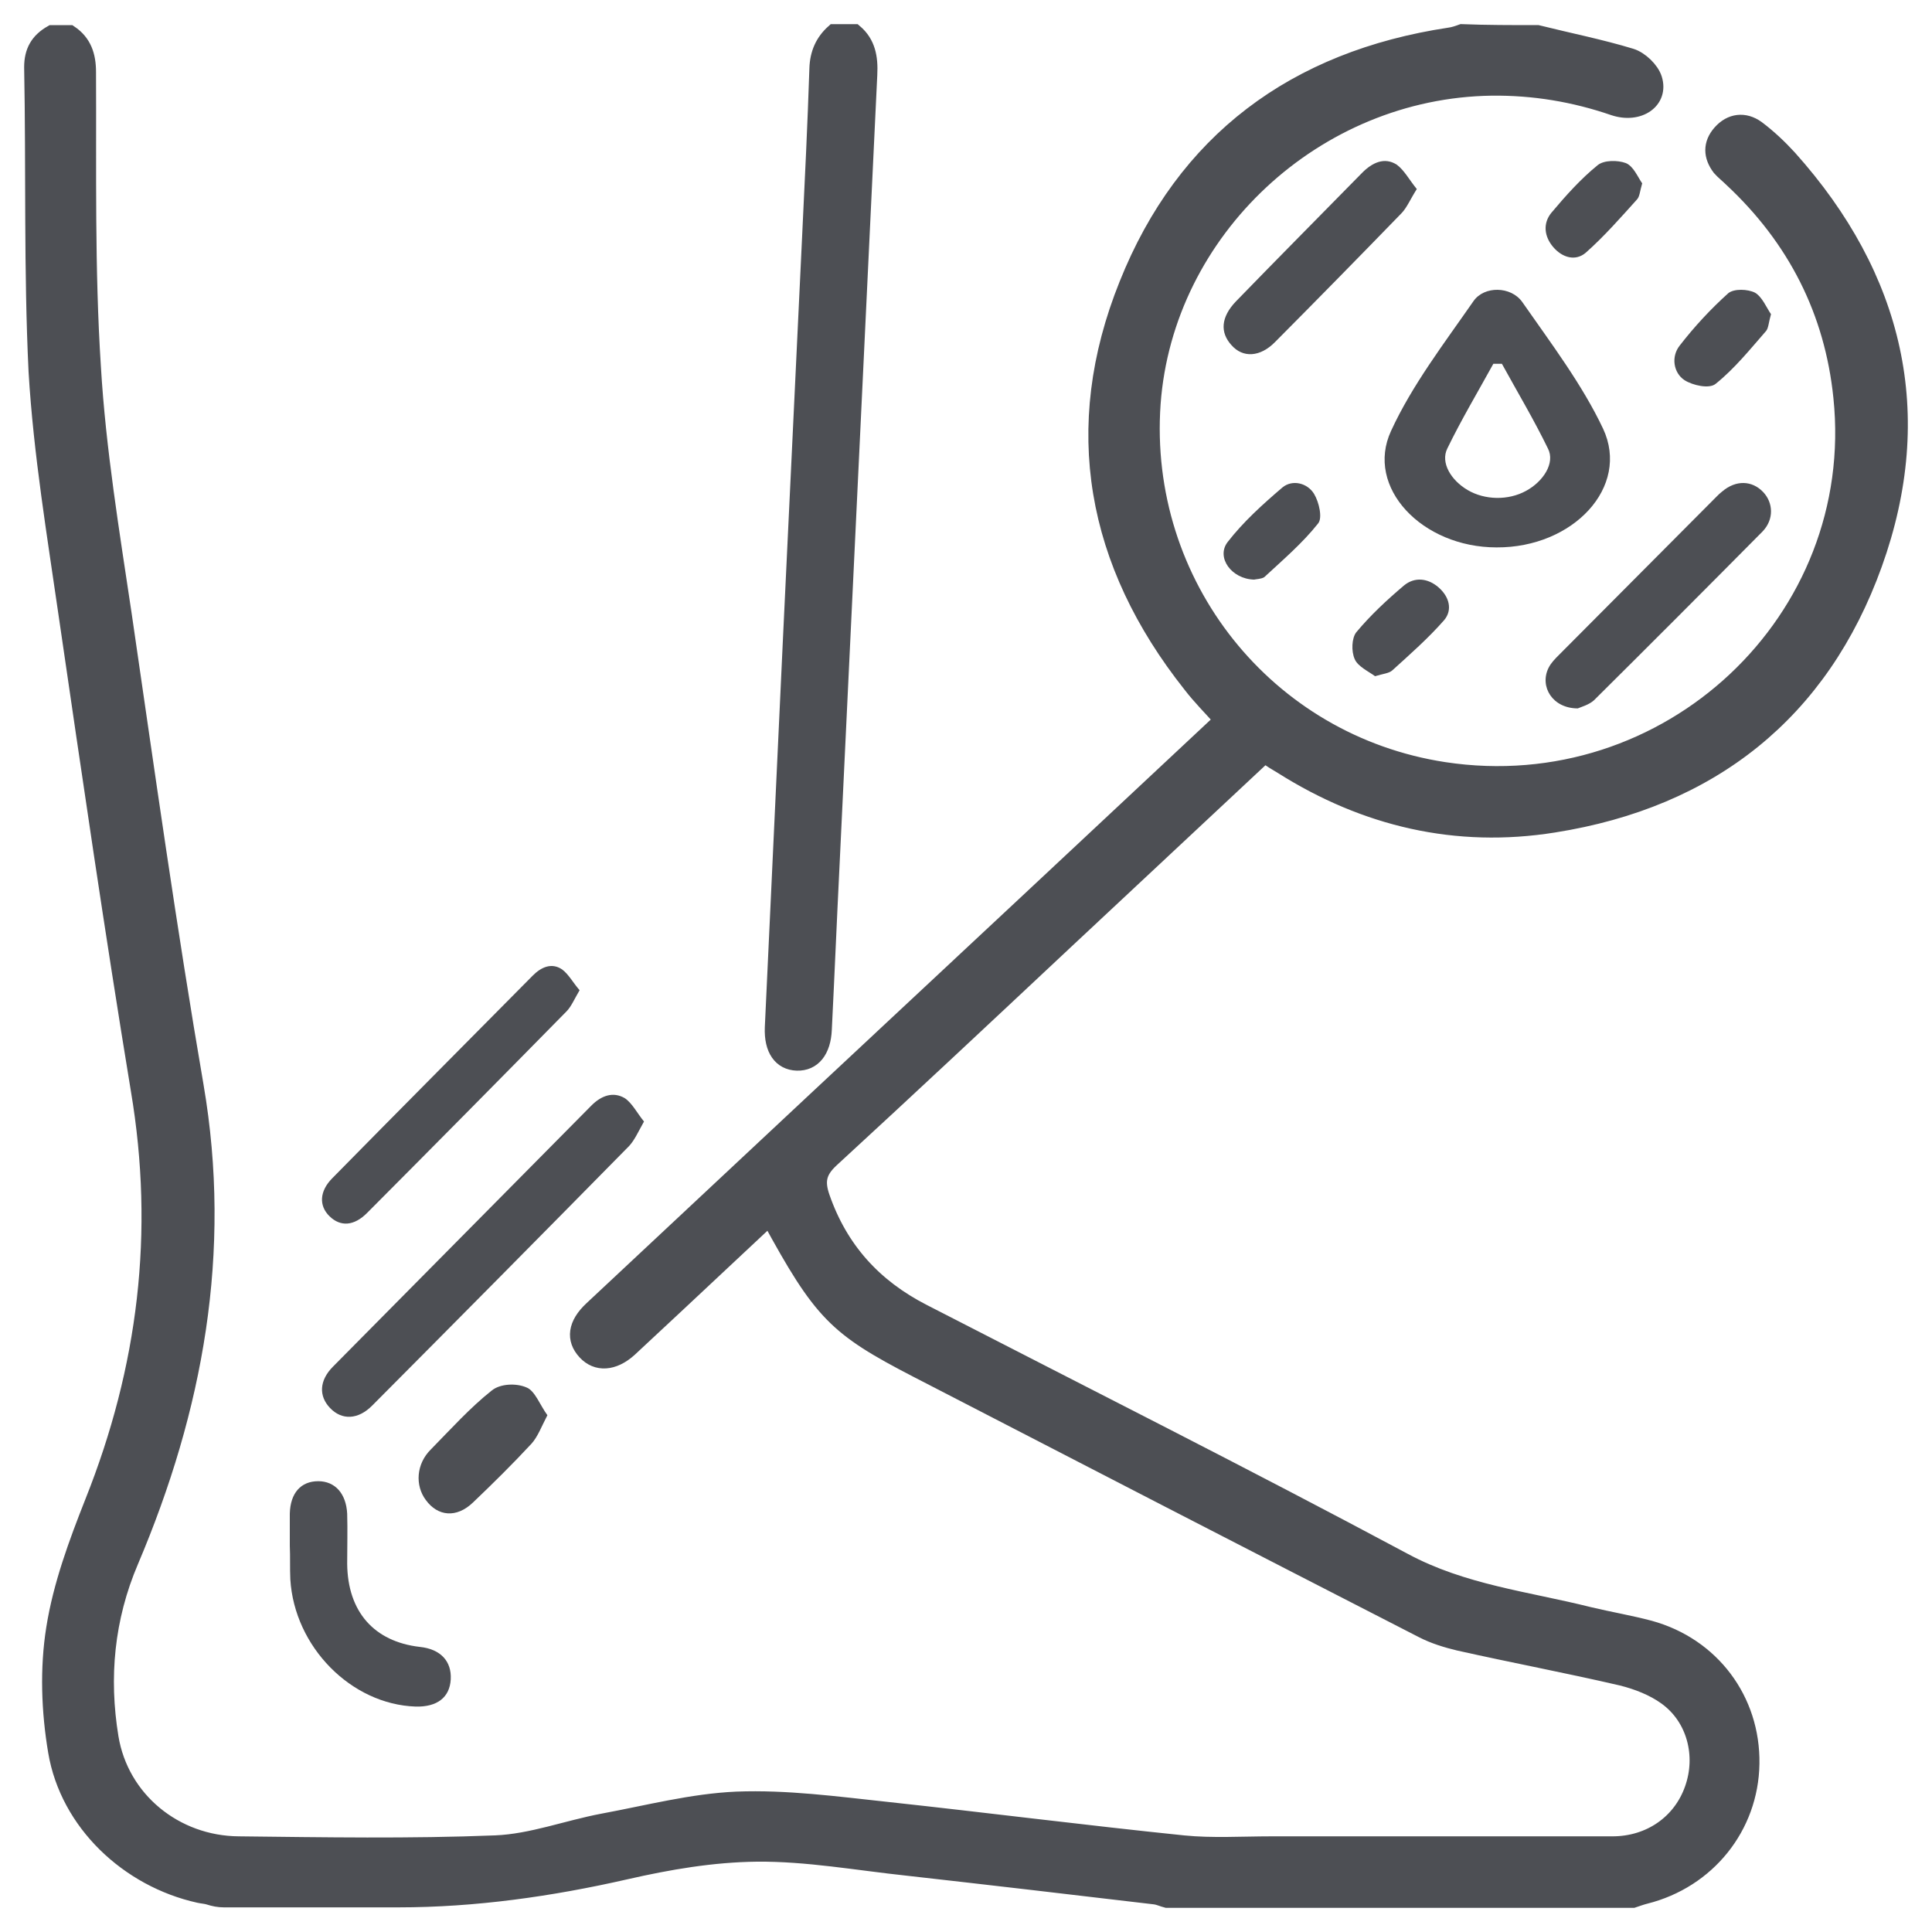
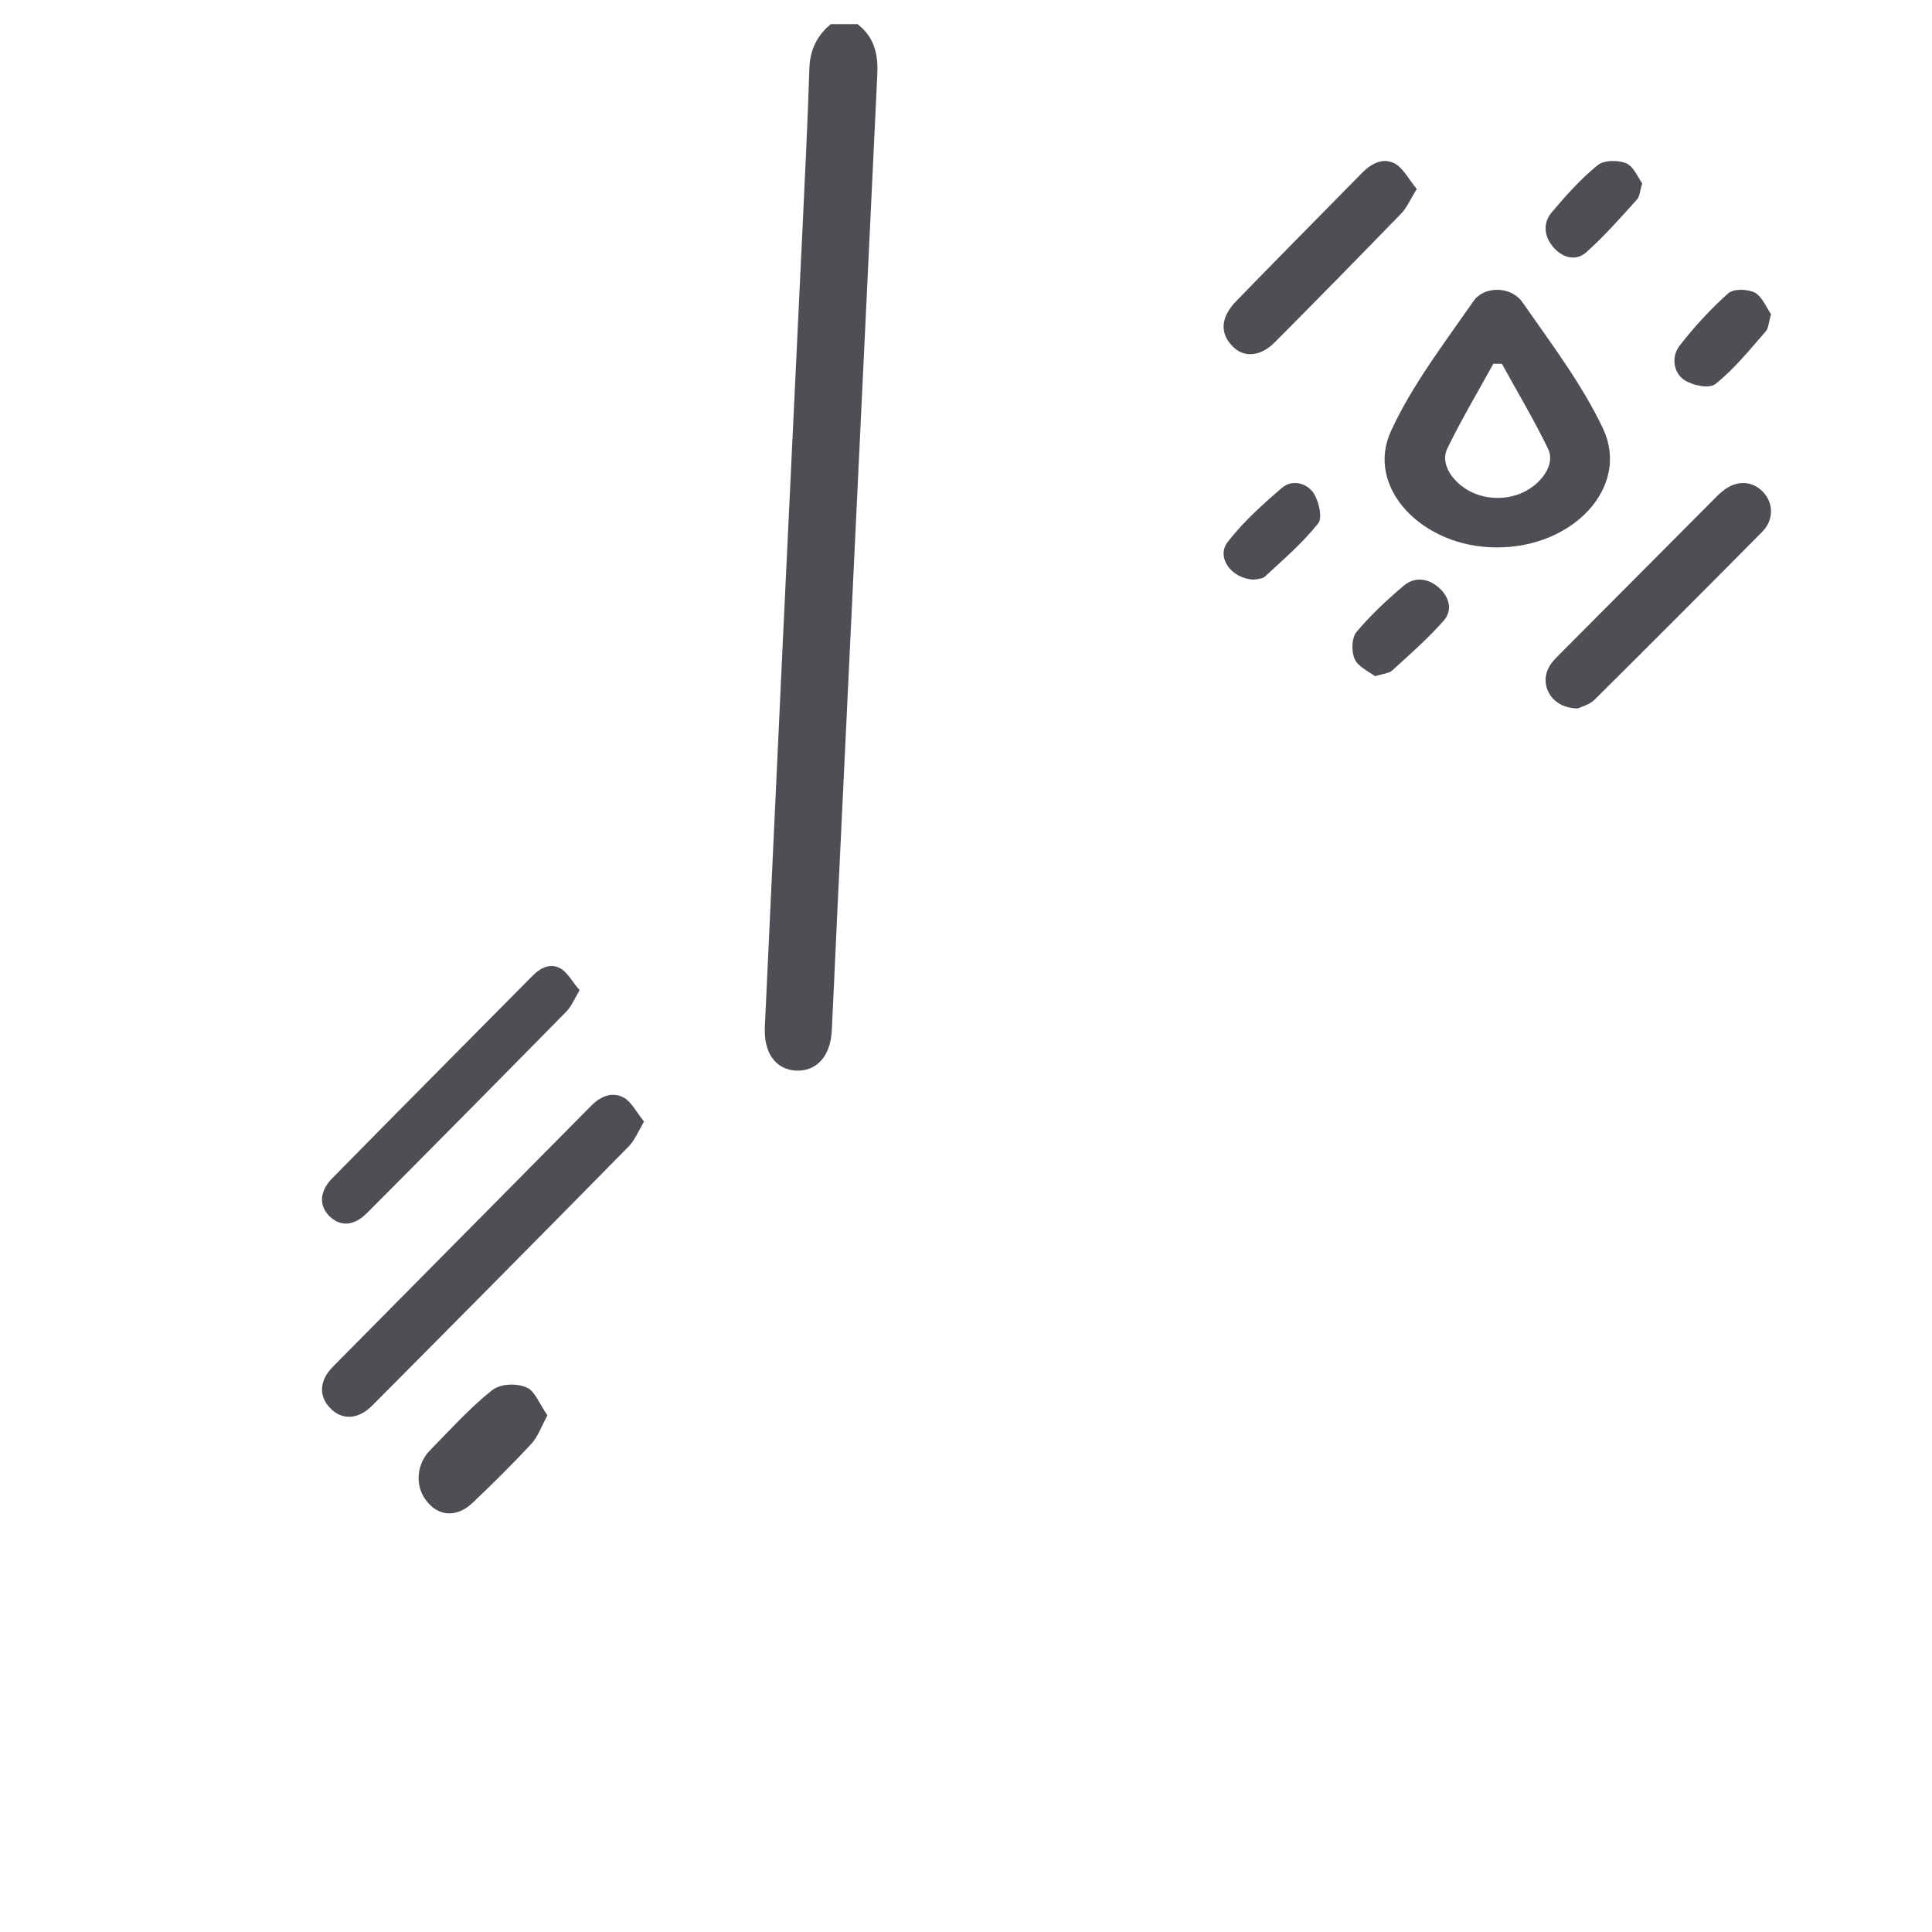
<svg xmlns="http://www.w3.org/2000/svg" width="60" height="60" viewBox="0 0 60 60" fill="none">
  <g clip-path="url(#clip0_4174_696)">
-     <path d="M47.752 1.03C48.724 1.272 49.712 1.468 50.654 1.755C50.942 1.845 51.277 2.162 51.368 2.449C51.581 3.129 50.897 3.597 50.122 3.34C48.891 2.917 47.63 2.706 46.323 2.721C40.854 2.796 36.189 7.144 35.794 12.534C35.399 18.134 39.319 23.071 44.85 23.916C51.808 24.973 57.901 19.251 57.187 12.337C56.914 9.665 55.759 7.401 53.784 5.559C53.662 5.438 53.525 5.333 53.419 5.212C53.145 4.85 53.13 4.472 53.434 4.125C53.753 3.763 54.179 3.717 54.559 3.989C54.923 4.261 55.257 4.578 55.561 4.91C58.874 8.609 59.876 12.866 58.205 17.515C56.549 22.12 53.13 24.837 48.253 25.607C45.23 26.09 42.403 25.426 39.82 23.795C39.638 23.69 39.471 23.584 39.273 23.448C37.222 25.365 35.171 27.283 33.12 29.2C30.689 31.479 28.258 33.759 25.812 36.008C25.401 36.386 25.356 36.703 25.523 37.186C26.085 38.801 27.134 39.964 28.668 40.749C33.652 43.315 38.666 45.836 43.604 48.478C45.427 49.459 47.417 49.67 49.347 50.154C49.97 50.304 50.608 50.41 51.231 50.576C53.161 51.105 54.422 52.795 54.391 54.773C54.361 56.736 53.024 58.396 51.094 58.879C50.973 58.909 50.851 58.955 50.715 59C45.883 59 41.066 59 36.235 59C36.113 58.97 35.992 58.909 35.87 58.894C33.317 58.592 30.75 58.291 28.197 58.004C26.632 57.838 25.067 57.551 23.502 57.566C22.12 57.582 20.768 57.814 19.428 58.12C17.107 58.648 14.748 58.985 12.368 58.985C10.564 58.985 8.761 58.985 6.953 58.985C6.793 58.985 6.647 58.956 6.495 58.907V58.907C6.396 58.875 6.281 58.87 6.18 58.847C3.982 58.361 2.116 56.609 1.744 54.396C1.532 53.143 1.486 51.814 1.684 50.576C1.896 49.233 2.383 47.919 2.884 46.651C4.54 42.5 5.057 38.273 4.312 33.85C3.507 28.958 2.793 24.052 2.079 19.161C1.714 16.625 1.289 14.088 1.137 11.537C0.985 8.397 1.061 5.242 1 2.087C1 1.604 1.182 1.272 1.608 1.03C1.79 1.03 1.988 1.03 2.17 1.03C2.595 1.317 2.732 1.725 2.732 2.238C2.747 5.287 2.687 8.352 2.884 11.401C3.036 13.968 3.461 16.534 3.841 19.085C4.555 23.977 5.239 28.868 6.075 33.729C6.956 38.877 6.06 43.753 4.054 48.478C3.294 50.259 3.127 52.101 3.431 53.958C3.75 55.89 5.437 57.264 7.412 57.279C10.071 57.309 12.73 57.355 15.389 57.249C16.513 57.203 17.607 56.781 18.731 56.569C20.114 56.313 21.497 55.95 22.879 55.89C24.429 55.83 25.979 56.041 27.529 56.207C30.598 56.539 33.667 56.932 36.751 57.249C37.648 57.339 38.575 57.279 39.486 57.279C43.011 57.279 46.551 57.279 50.076 57.279C51.246 57.279 52.203 56.6 52.568 55.558C52.933 54.532 52.644 53.354 51.748 52.705C51.353 52.418 50.851 52.222 50.365 52.101C48.678 51.709 46.992 51.392 45.305 51.014C44.926 50.923 44.531 50.803 44.181 50.622C38.939 47.934 33.697 45.232 28.471 42.53C25.964 41.232 25.508 40.779 23.897 37.82C22.925 38.726 21.968 39.631 20.995 40.537C20.509 40.99 20.023 41.443 19.537 41.896C19.05 42.334 18.534 42.364 18.184 41.986C17.82 41.594 17.88 41.126 18.382 40.658C22.91 36.416 27.453 32.174 31.996 27.932C33.971 26.09 35.946 24.233 37.952 22.361C37.617 21.984 37.268 21.637 36.979 21.259C33.986 17.485 33.211 13.288 35.004 8.835C36.782 4.382 40.215 1.83 45.017 1.106C45.138 1.091 45.275 1.045 45.397 1C46.156 1.03 46.962 1.03 47.752 1.03Z" fill="#4D4F54" stroke="#4D4F54" stroke-width="0.5" />
    <path d="M26.543 1C26.939 1.337 27.023 1.782 26.995 2.318C26.6 10.502 26.218 18.686 25.823 26.869C25.738 28.57 25.668 30.272 25.583 31.973C25.555 32.632 25.244 33.015 24.75 33C24.256 32.984 23.974 32.586 24.002 31.911C24.186 27.881 24.383 23.835 24.567 19.804C24.764 15.651 24.962 11.498 25.16 7.36C25.244 5.613 25.329 3.881 25.386 2.134C25.4 1.659 25.569 1.291 25.894 1C26.12 1 26.331 1 26.543 1Z" fill="#4D4F54" stroke="#4D4F54" stroke-width="0.5" />
    <path d="M20 34.83C19.817 35.155 19.71 35.402 19.541 35.587C16.882 38.289 14.222 40.976 11.562 43.648C11.119 44.096 10.615 44.111 10.248 43.725C9.896 43.354 9.912 42.876 10.34 42.443C13.014 39.741 15.69 37.039 18.364 34.336C18.67 34.028 19.037 33.889 19.404 34.105C19.633 34.259 19.786 34.568 20 34.83Z" fill="#4D4F54" />
    <path d="M18 30.752C17.837 31.027 17.742 31.26 17.592 31.411C15.539 33.5 13.472 35.589 11.405 37.664C10.998 38.077 10.576 38.104 10.236 37.774C9.896 37.444 9.923 36.991 10.318 36.592C12.384 34.49 14.465 32.401 16.545 30.298C16.803 30.037 17.13 29.886 17.456 30.106C17.66 30.257 17.796 30.518 18 30.752Z" fill="#4D4F54" />
-     <path d="M9 48.002C9 47.671 9 47.34 9 47.009C9.016 46.364 9.347 46 9.883 46C10.403 46 10.75 46.381 10.782 47.009C10.797 47.522 10.782 48.035 10.782 48.565C10.797 50.054 11.617 50.981 13.036 51.146C13.683 51.212 14.03 51.593 13.998 52.156C13.966 52.718 13.572 53.016 12.91 52.999C10.908 52.933 9.142 51.146 9.016 49.045C9 48.697 9.016 48.35 9 48.002C9 48.002 9.016 48.002 9 48.002Z" fill="#4D4F54" />
    <path d="M17 43.951C16.806 44.325 16.7 44.619 16.506 44.835C15.923 45.464 15.306 46.073 14.688 46.662C14.176 47.153 13.594 47.094 13.223 46.583C12.887 46.132 12.923 45.464 13.382 45.012C13.999 44.383 14.6 43.716 15.27 43.185C15.535 42.969 16.029 42.95 16.347 43.087C16.612 43.185 16.77 43.637 17 43.951Z" fill="#4D4F54" />
    <path d="M46.476 17C44.165 17 42.386 15.136 43.201 13.381C43.849 11.969 44.847 10.667 45.761 9.351C46.094 8.872 46.925 8.885 47.275 9.379C48.172 10.667 49.137 11.942 49.785 13.313C50.633 15.122 48.854 17.014 46.476 17ZM46.643 11.298C46.559 11.298 46.46 11.298 46.377 11.298C45.894 12.175 45.379 13.039 44.947 13.93C44.73 14.368 45.063 14.916 45.578 15.218C46.111 15.533 46.842 15.547 47.391 15.245C47.923 14.958 48.305 14.382 48.073 13.93C47.64 13.039 47.125 12.175 46.643 11.298Z" fill="#4D4F54" />
    <path d="M48.999 22C48.215 22 47.807 21.325 48.09 20.744C48.168 20.587 48.293 20.461 48.419 20.335C50.05 18.702 51.681 17.053 53.312 15.42C53.375 15.357 53.422 15.31 53.485 15.263C53.908 14.902 54.41 14.918 54.755 15.279C55.069 15.609 55.1 16.127 54.739 16.504C52.998 18.262 51.258 20.006 49.501 21.749C49.344 21.89 49.109 21.953 48.999 22Z" fill="#4D4F54" />
    <path d="M44 5.871C43.799 6.186 43.691 6.453 43.521 6.626C42.224 7.963 40.912 9.3 39.599 10.621C39.136 11.093 38.596 11.124 38.241 10.715C37.886 10.322 37.916 9.85 38.38 9.363C39.677 8.026 40.989 6.705 42.301 5.368C42.61 5.054 42.996 4.865 43.382 5.117C43.614 5.29 43.768 5.588 44 5.871Z" fill="#4D4F54" />
    <path d="M51 5.694C50.925 5.946 50.925 6.103 50.835 6.198C50.325 6.764 49.815 7.346 49.245 7.85C48.93 8.117 48.525 8.007 48.24 7.677C47.955 7.346 47.91 6.937 48.18 6.607C48.63 6.072 49.095 5.552 49.62 5.127C49.815 4.97 50.235 4.97 50.49 5.064C50.73 5.159 50.865 5.505 51 5.694Z" fill="#4D4F54" />
    <path d="M38.95 18C38.247 17.985 37.762 17.312 38.122 16.838C38.606 16.211 39.216 15.66 39.825 15.14C40.138 14.88 40.607 15.002 40.81 15.339C40.966 15.599 41.076 16.088 40.935 16.256C40.451 16.868 39.841 17.388 39.263 17.924C39.169 17.985 38.997 17.985 38.95 18Z" fill="#4D4F54" />
    <path d="M55 9.757C54.925 10.017 54.925 10.18 54.849 10.277C54.351 10.847 53.869 11.449 53.28 11.921C53.084 12.084 52.572 11.97 52.315 11.807C51.968 11.579 51.893 11.075 52.164 10.733C52.617 10.147 53.13 9.594 53.673 9.106C53.854 8.959 54.276 8.976 54.502 9.089C54.728 9.22 54.864 9.561 55 9.757Z" fill="#4D4F54" />
    <path d="M42.704 21C42.498 20.849 42.167 20.697 42.072 20.47C41.962 20.227 41.978 19.818 42.12 19.636C42.562 19.106 43.067 18.636 43.603 18.182C43.934 17.909 44.345 17.954 44.676 18.242C45.007 18.53 45.118 18.939 44.85 19.258C44.36 19.818 43.792 20.318 43.24 20.818C43.145 20.909 42.956 20.924 42.704 21Z" fill="#4D4F54" />
  </g>
  <defs>
    <clipPath id="clip0_4174_696">
      <rect width="60" height="60" fill="white" />
    </clipPath>
  </defs>
</svg>